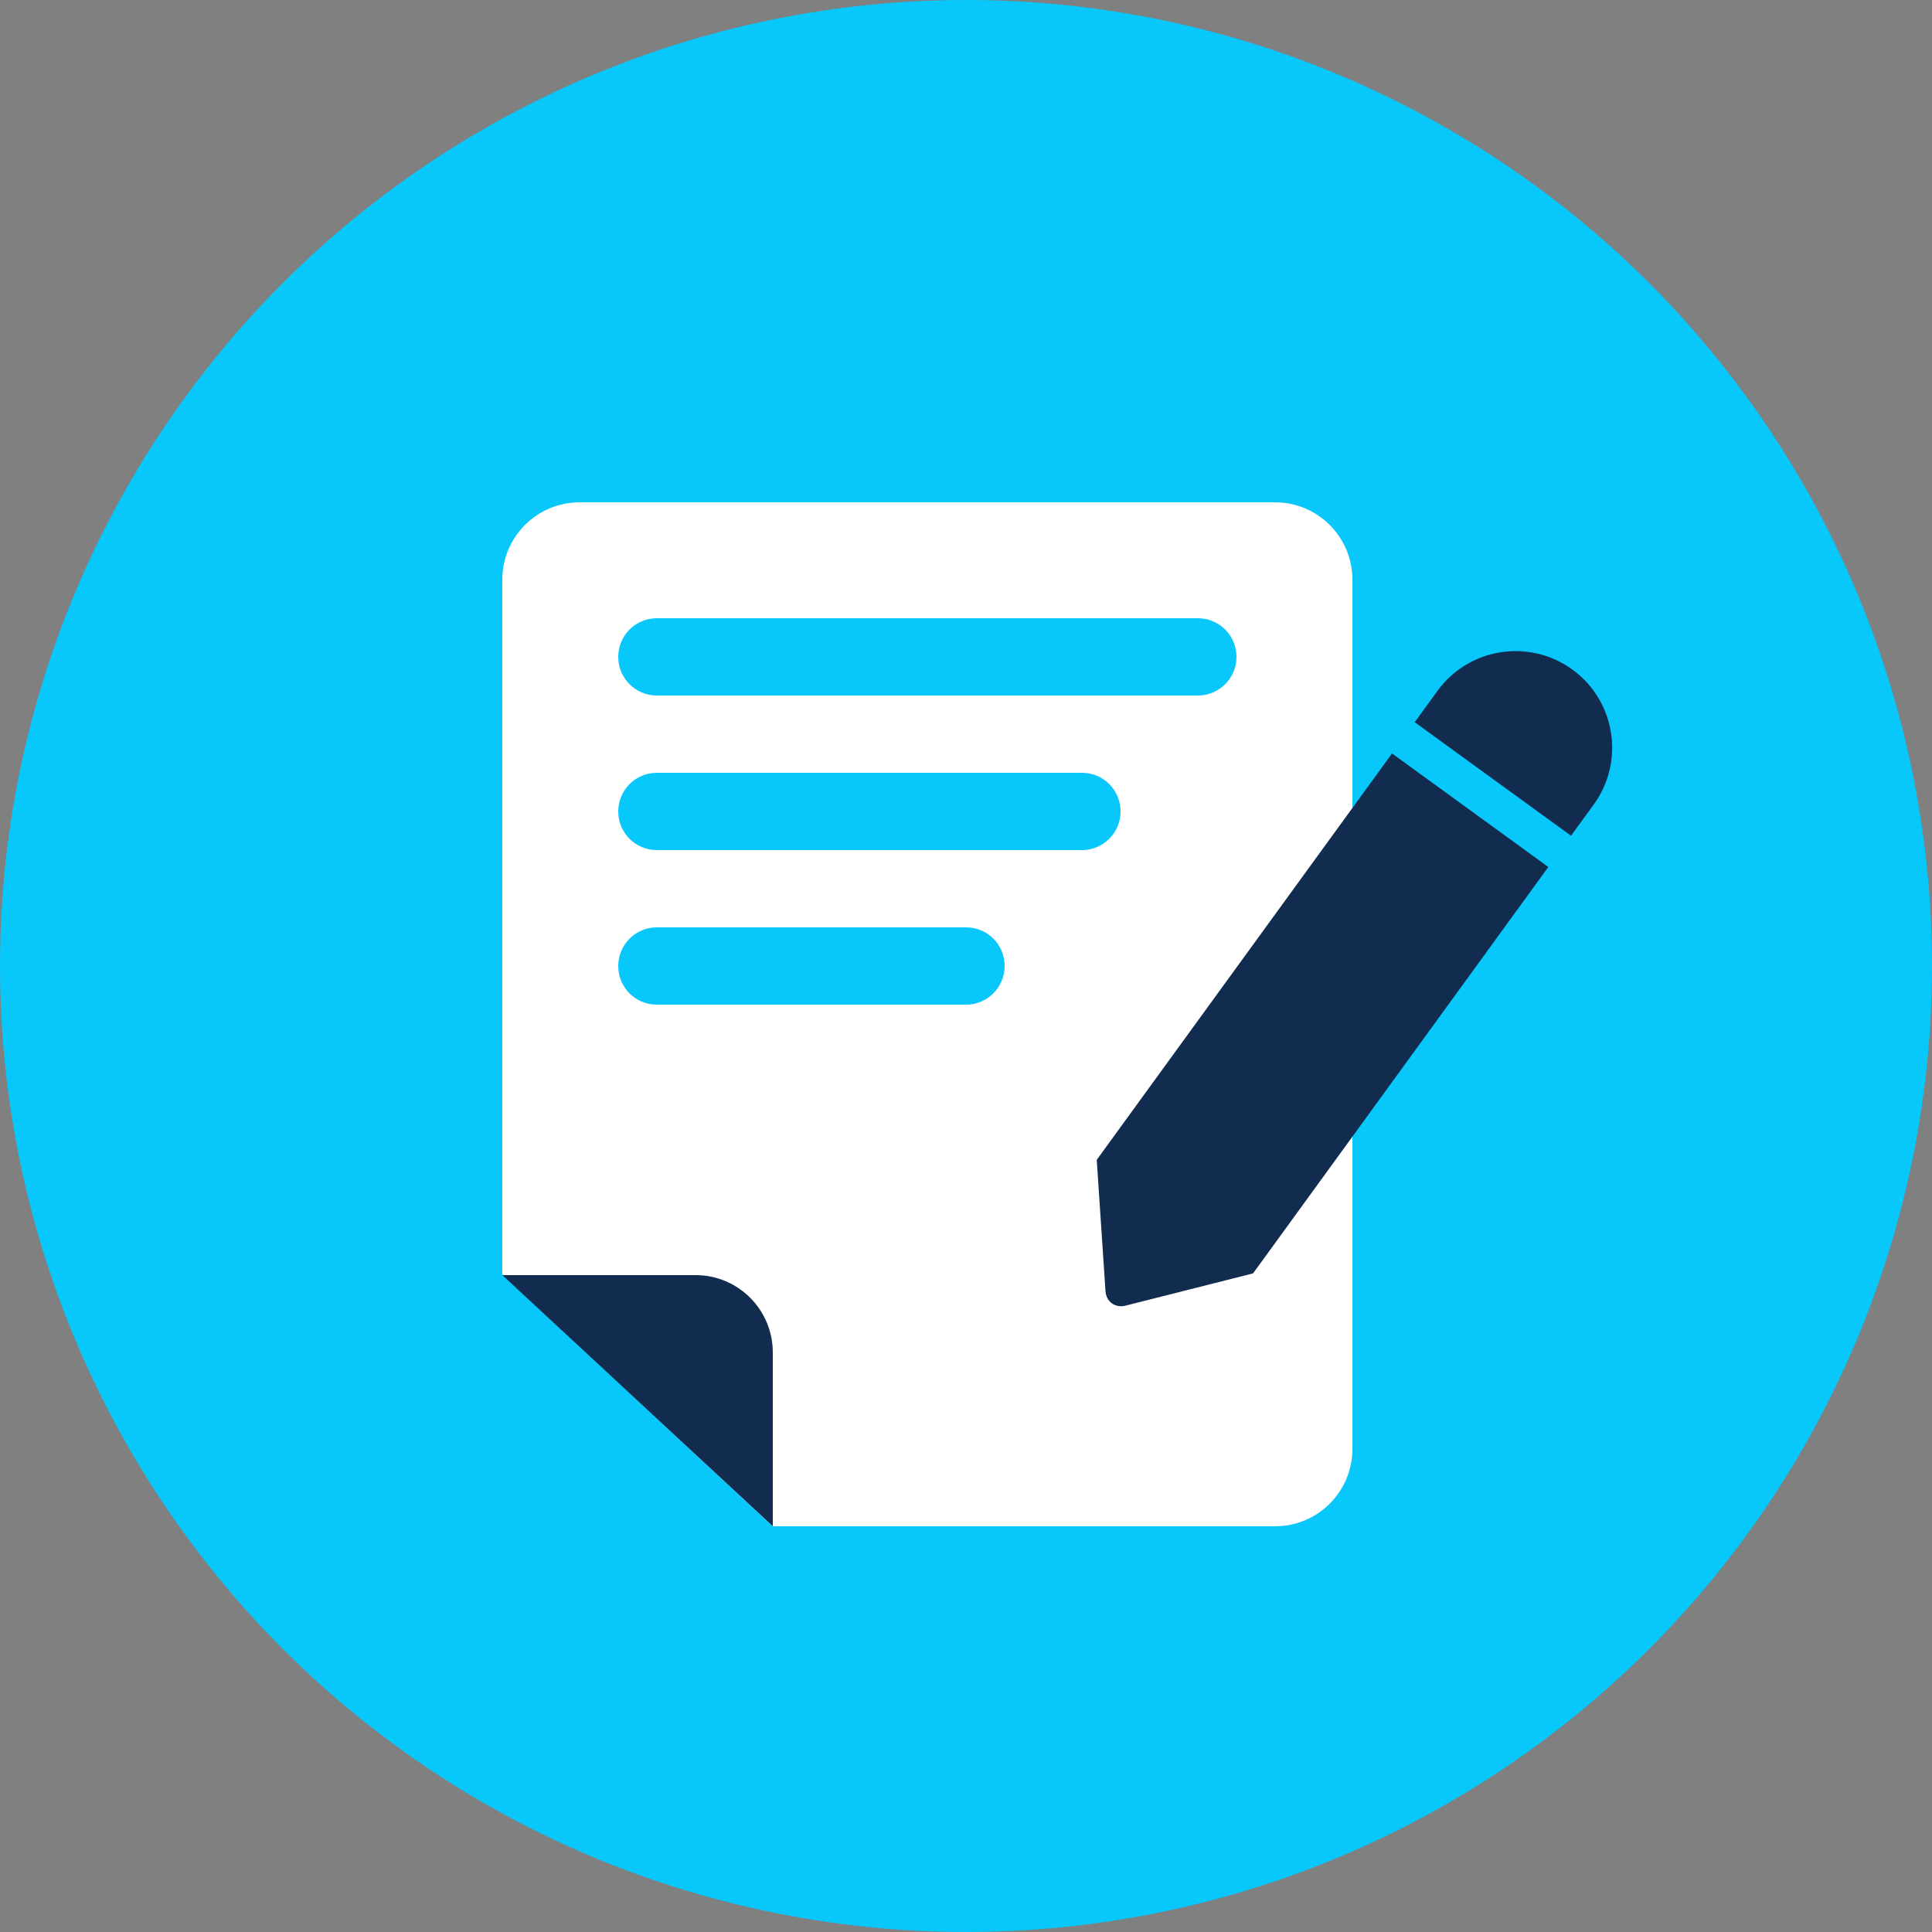
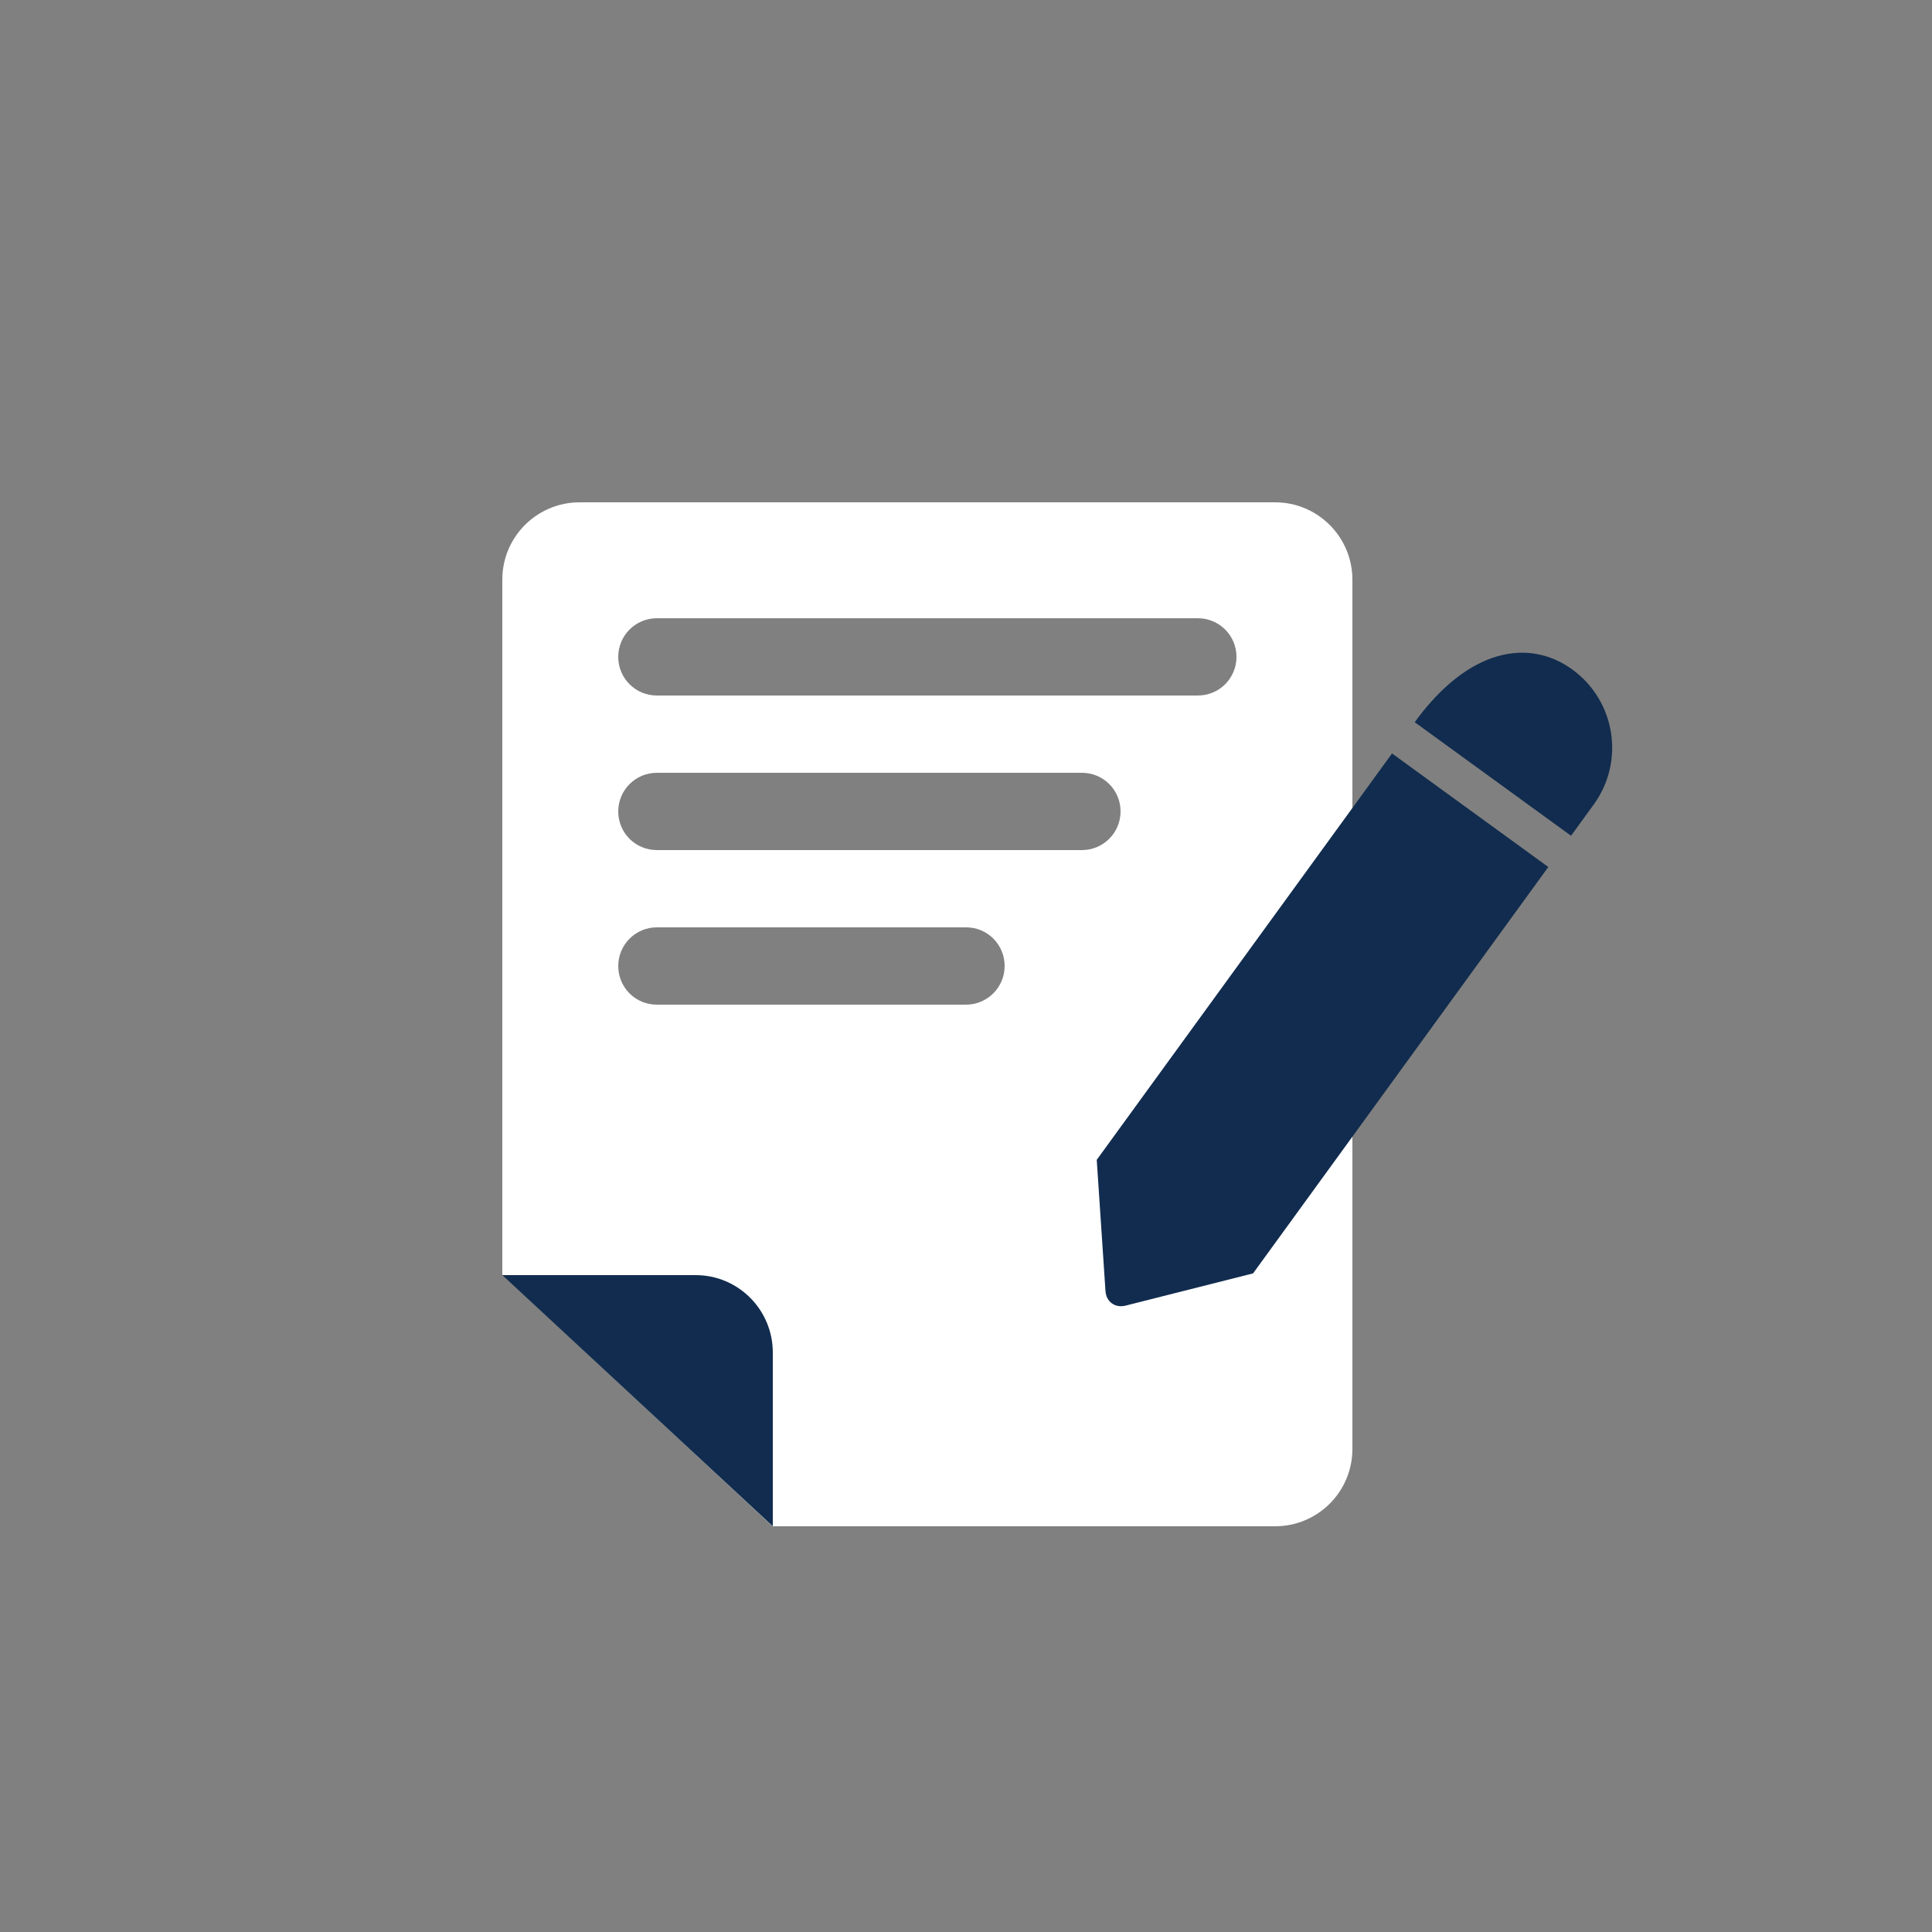
<svg xmlns="http://www.w3.org/2000/svg" width="67px" height="67px" viewBox="0 0 67 67" version="1.1">
  <rect x="0" y="0" width="67" height="67" fill="#808080" stroke="none" />
  <title>F58B4F0B-058C-4AF5-ABC1-5F0A5F990470</title>
  <desc>Created with sketchtool.</desc>
  <defs />
  <g id="Page-1" stroke="none" stroke-width="1" fill="none" fill-rule="evenodd">
    <g id="Getting-Started-with-Knowledge-Management-2" transform="translate(-175, -5836)">
      <g id="Establish-Knowledge-Management-Program-Objectives" transform="translate(175, 5836)">
-         <circle id="Oval" fill="#08C7FB" cx="33.5" cy="33.5" r="33.5" />
        <path d="M17.42,20.098 C17.42,18.619 18.621,17.42 20.101,17.42 L44.219,17.42 C45.7,17.42 46.9,18.622 46.9,20.104 L46.9,50.246 C46.9,51.729 45.702,52.93 44.219,52.93 L26.792,52.93 L17.42,44.202 L17.42,20.098 Z M21.44,22.78 C21.44,23.525 22.04,24.12 22.781,24.12 L41.539,24.12 C42.284,24.12 42.88,23.52 42.88,22.78 C42.88,22.035 42.28,21.44 41.539,21.44 L22.781,21.44 C22.036,21.44 21.44,22.04 21.44,22.78 Z M21.44,33.5 C21.44,34.245 22.037,34.84 22.774,34.84 L33.506,34.84 C34.238,34.84 34.84,34.24 34.84,33.5 C34.84,32.755 34.243,32.16 33.506,32.16 L22.774,32.16 C22.042,32.16 21.44,32.76 21.44,33.5 Z M21.44,28.14 C21.44,28.885 22.039,29.48 22.778,29.48 L37.522,29.48 C38.26,29.48 38.86,28.88 38.86,28.14 C38.86,27.395 38.261,26.8 37.522,26.8 L22.778,26.8 C22.04,26.8 21.44,27.4 21.44,28.14 Z" id="Shape" fill="#FFFFFF" fill-rule="nonzero" />
        <path d="M17.42,44.22 L24.125,44.22 C25.602,44.22 26.8,45.422 26.8,46.904 L26.8,52.93 L17.42,44.22 Z" id="Shape" fill="#112C4E" />
-         <path d="M54.482,28.983 L49.061,25.045 L49.85,23.958 C50.937,22.463 53.034,22.134 54.528,23.219 C56.025,24.307 56.355,26.404 55.271,27.896 L54.482,28.983 Z M53.694,30.067 L43.455,44.16 L39.034,45.278 C38.674,45.369 38.362,45.147 38.337,44.771 L38.034,40.222 L48.274,26.129 L53.694,30.067 Z" id="Shape" fill="#112C4E" />
+         <path d="M54.482,28.983 L49.061,25.045 C50.937,22.463 53.034,22.134 54.528,23.219 C56.025,24.307 56.355,26.404 55.271,27.896 L54.482,28.983 Z M53.694,30.067 L43.455,44.16 L39.034,45.278 C38.674,45.369 38.362,45.147 38.337,44.771 L38.034,40.222 L48.274,26.129 L53.694,30.067 Z" id="Shape" fill="#112C4E" />
      </g>
    </g>
  </g>
</svg>